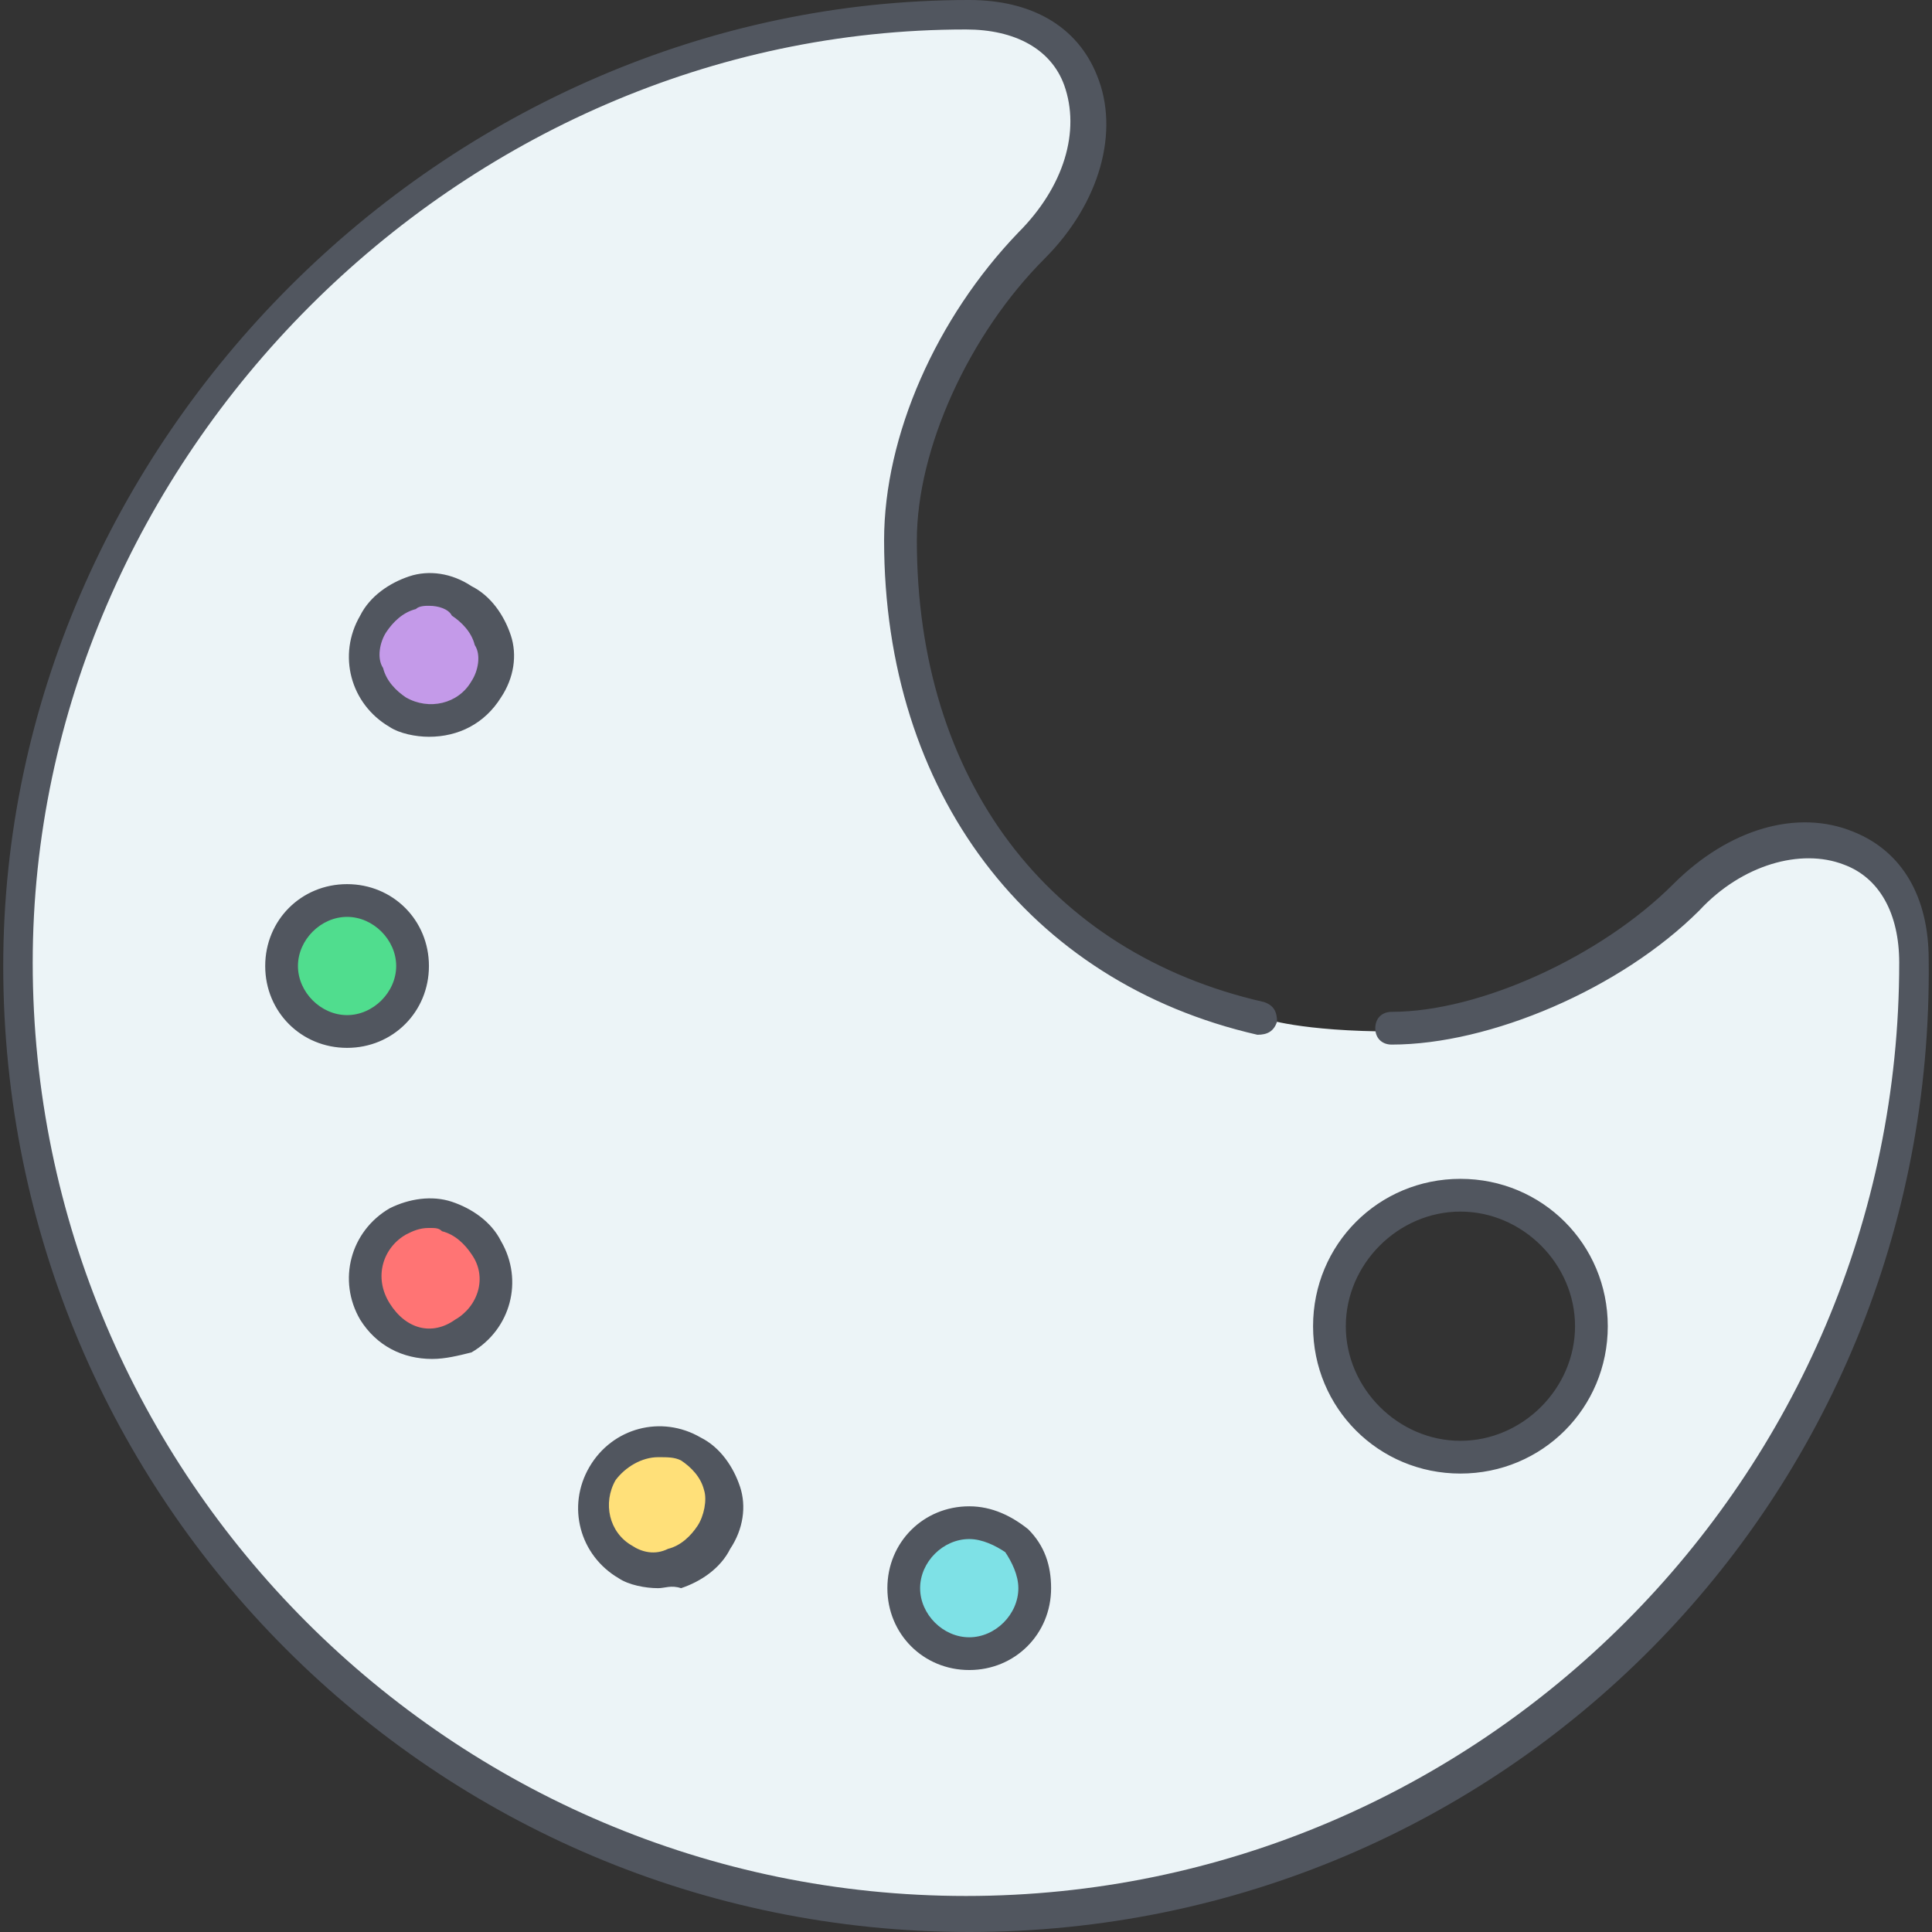
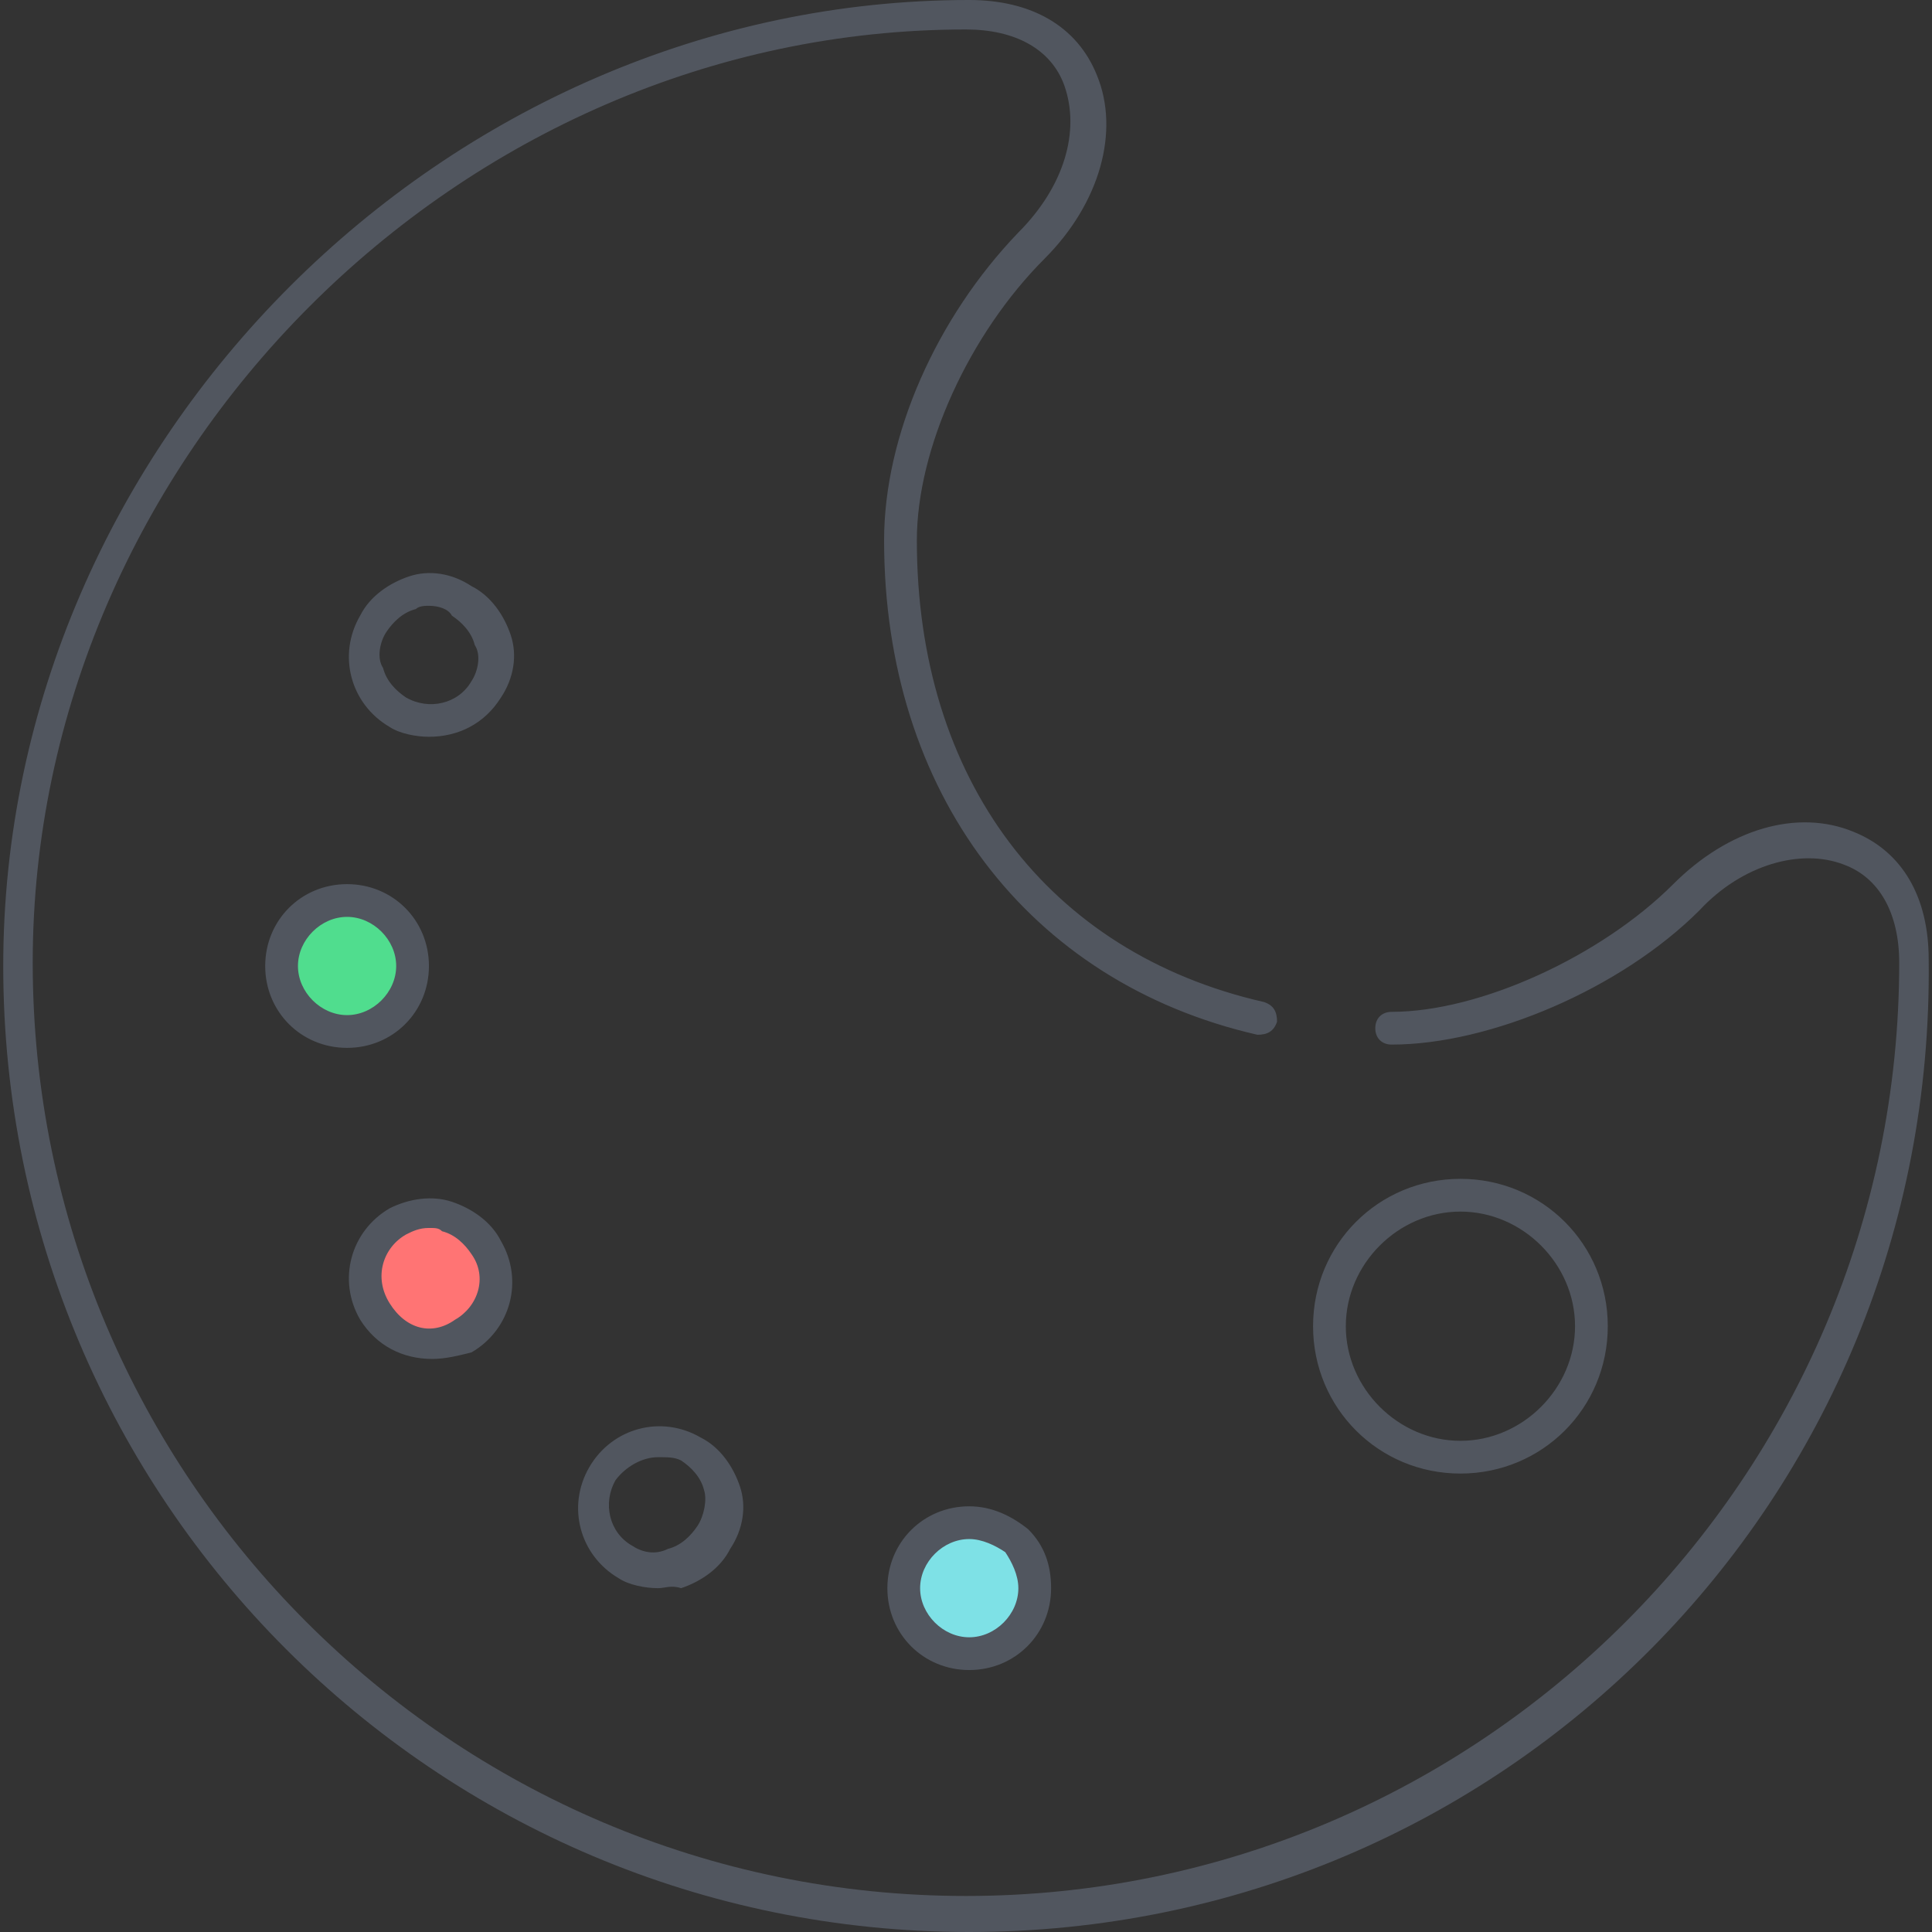
<svg xmlns="http://www.w3.org/2000/svg" height="800px" width="800px" version="1.1" id="Layer_1" viewBox="0 0 503.467 503.467" xml:space="preserve">
  <rect x="0" y="0" width="503.467" height="503.467" fill="#333333" stroke="none" />
  <g transform="translate(1 1)">
-     <path style="fill:#80D6FA;" d="M251.577,395.8c9.387,0,17.067,7.68,17.067,17.067s-7.68,17.067-17.067,17.067   s-17.067-7.68-17.067-17.067S242.19,395.8,251.577,395.8z M179.044,376.173c8.533,4.267,11.093,15.36,5.973,23.04   c-5.12,8.533-15.36,11.093-23.04,5.973c-8.533-5.12-11.093-15.36-5.973-23.04C160.27,374.467,171.364,371.907,179.044,376.173z    M126.137,323.267c5.12,8.533,1.707,18.773-5.973,23.04c-8.533,4.267-18.773,1.707-23.04-5.973   c-4.267-8.533-1.707-18.773,5.973-23.04C110.777,312.173,121.017,314.733,126.137,323.267z M89.444,233.667   c9.387,0,17.067,7.68,17.067,17.067c0,9.387-7.68,17.067-17.067,17.067s-17.067-7.68-17.067-17.067   C72.377,241.347,80.057,233.667,89.444,233.667z M119.31,155.16c8.533,5.12,11.093,15.36,5.973,23.04   c-4.267,8.533-15.36,11.093-23.04,5.973c-8.533-5.12-11.093-15.36-5.973-23.04C101.39,152.6,111.63,150.04,119.31,155.16z" />
-     <path style="fill:#ECF4F7;" d="M439.31,233.667c25.6-25.6,59.733-16.213,59.733,17.067c0,136.533-110.933,247.467-247.467,247.467   S4.11,387.267,4.11,250.733C4.11,119.32,115.044,3.267,252.43,3.267c33.28,0,41.813,34.133,16.213,59.733   c-20.48,20.48-34.133,51.2-34.133,76.8c0,64.853,36.693,110.933,93.867,124.587c0,0,9.387,3.413,34.133,3.413   S420.537,252.44,439.31,233.667z M413.71,344.6c0-18.773-15.36-34.133-34.133-34.133c-18.773,0-34.133,15.36-34.133,34.133   s15.36,34.133,34.133,34.133C398.35,378.733,413.71,363.373,413.71,344.6z" />
    <path style="fill:#7EE1E6;" d="M268.644,412.867c0-9.387-7.68-17.067-17.067-17.067s-17.067,7.68-17.067,17.067   s7.68,17.067,17.067,17.067S268.644,422.253,268.644,412.867" />
-     <path style="fill:#FFE079;" d="M185.017,400.067c5.12-8.533,1.707-18.773-5.973-23.04c-7.68-5.12-18.773-1.707-23.04,5.973   c-4.267,8.533-1.707,18.773,5.973,23.04C170.51,410.307,180.75,407.747,185.017,400.067" />
-     <path style="fill:#C49AE9;" d="M126.137,178.2c4.267-8.533,1.707-18.773-5.973-23.04c-8.533-5.12-18.773-1.707-23.04,5.973   c-5.12,8.533-1.707,18.773,5.973,23.04C110.777,189.293,121.017,186.733,126.137,178.2" />
    <path style="fill:#FF7474;" d="M119.31,346.307c8.533-5.12,11.093-15.36,5.973-23.04s-15.36-11.093-23.04-5.973   c-8.533,5.12-11.093,15.36-5.973,23.04C101.39,348.867,111.63,351.427,119.31,346.307" />
    <path style="fill:#50DD8E;" d="M106.51,250.733c0-9.387-7.68-17.067-17.067-17.067s-17.067,7.68-17.067,17.067   c0,9.387,7.68,17.067,17.067,17.067S106.51,260.12,106.51,250.733" />
  </g>
  <path style="fill:#51565F;" d="M252.577,503.467c-139.093,0-251.733-112.64-251.733-251.733C0.844,115.2,116.044,0,252.577,0  c16.213,0,28.16,6.827,33.28,19.627c5.973,14.507,0.853,33.28-13.653,47.787c-19.627,19.627-33.28,49.493-33.28,73.387  c0,62.293,34.133,107.52,90.453,120.32c2.56,0.853,3.413,2.56,3.413,5.12c-0.853,2.56-2.56,3.413-5.12,3.413  C267.937,256,230.39,206.507,230.39,140.8c0-27.307,13.653-58.027,34.987-80.213c11.947-11.947,16.213-26.453,11.947-38.4  c-3.413-9.387-12.8-14.507-25.6-14.507c-132.267,0-243.2,111.787-243.2,243.2c0,133.973,109.227,243.2,243.2,243.2  s243.2-109.227,243.2-243.2c0-12.8-5.12-22.187-14.507-25.6c-11.093-4.267-26.453,0-37.547,11.947  c-20.48,20.48-54.613,34.987-80.213,34.987c-2.56,0-4.267-1.707-4.267-4.267s1.707-4.267,4.267-4.267  c23.04,0,54.613-14.507,73.387-33.28c14.507-14.507,32.427-19.627,46.933-13.653c12.8,5.12,19.627,17.067,19.627,33.28  C504.31,390.827,391.67,503.467,252.577,503.467z M252.577,435.2c-11.947,0-21.333-9.387-21.333-21.333  c0-11.947,9.387-21.333,21.333-21.333c5.973,0,11.093,2.56,15.36,5.973c4.267,4.267,5.973,9.387,5.973,15.36  C273.91,425.813,264.524,435.2,252.577,435.2z M252.577,401.067c-6.827,0-12.8,5.973-12.8,12.8c0,6.827,5.973,12.8,12.8,12.8  s12.8-5.973,12.8-12.8c0-3.413-1.707-6.827-3.413-9.387C259.404,402.773,255.99,401.067,252.577,401.067z M171.51,413.867  c-3.413,0-7.68-0.853-10.24-2.56c-10.24-5.973-13.653-18.773-7.68-29.013c5.973-10.24,18.773-13.653,29.013-7.68l0,0  c5.12,2.56,8.533,7.68,10.24,12.8c1.707,5.12,0.853,11.093-2.56,16.213c-2.56,5.12-7.68,8.533-12.8,10.24  C174.924,413.013,173.217,413.867,171.51,413.867z M171.51,379.733c-4.267,0-8.533,2.56-11.093,5.973  c-3.413,5.973-1.707,13.653,4.267,17.067c2.56,1.707,5.973,2.56,9.387,0.853c3.413-0.853,5.973-3.413,7.68-5.973  c1.707-2.56,2.56-6.827,1.707-9.387c-0.853-3.413-3.413-5.973-5.973-7.68l0,0C175.777,379.733,174.07,379.733,171.51,379.733z   M380.577,384c-21.333,0-38.4-17.067-38.4-38.4c0-21.333,17.067-38.4,38.4-38.4c21.333,0,38.4,17.067,38.4,38.4  C418.977,366.933,401.91,384,380.577,384z M380.577,315.733c-16.213,0-29.867,13.653-29.867,29.867  c0,16.213,13.653,29.867,29.867,29.867c16.213,0,29.867-13.653,29.867-29.867C410.444,329.387,396.79,315.733,380.577,315.733z   M112.63,354.133c-7.68,0-14.507-3.413-18.773-10.24c-5.973-10.24-2.56-23.04,7.68-29.013c5.12-2.56,11.093-3.413,16.213-1.707  c5.12,1.707,10.24,5.12,12.8,10.24c5.973,10.24,2.56,23.04-7.68,29.013C119.457,353.28,116.044,354.133,112.63,354.133z   M111.777,320c-2.56,0-4.267,0.853-5.973,1.707c-5.973,3.413-8.533,11.093-4.267,17.92c4.267,6.827,11.093,8.533,17.067,4.267  c5.973-3.413,8.533-11.093,4.267-17.067l0,0c-1.707-2.56-4.267-5.12-7.68-5.973C114.337,320,113.484,320,111.777,320z   M90.444,273.067c-11.947,0-21.333-9.387-21.333-21.333c0-11.947,9.387-21.333,21.333-21.333s21.333,9.387,21.333,21.333  C111.777,263.68,102.39,273.067,90.444,273.067z M90.444,238.933c-6.827,0-12.8,5.973-12.8,12.8c0,6.827,5.973,12.8,12.8,12.8  c6.827,0,12.8-5.973,12.8-12.8C103.244,244.907,97.27,238.933,90.444,238.933z M111.777,192c-3.413,0-7.68-0.853-10.24-2.56  c-10.24-5.973-13.653-18.773-7.68-29.013c2.56-5.12,7.68-8.533,12.8-10.24c5.12-1.707,11.093-0.853,16.213,2.56  c5.12,2.56,8.533,7.68,10.24,12.8c1.707,5.12,0.853,11.093-2.56,16.213l0,0C126.284,188.587,119.457,192,111.777,192z   M111.777,157.867c-0.853,0-2.56,0-3.413,0.853c-3.413,0.853-5.973,3.413-7.68,5.973c-1.707,2.56-2.56,6.827-0.853,9.387  c0.853,3.413,3.413,5.973,5.973,7.68c5.973,3.413,13.653,1.707,17.067-4.267l0,0c1.707-2.56,2.56-6.827,0.853-9.387  c-0.853-3.413-3.413-5.973-5.973-7.68C116.897,158.72,114.337,157.867,111.777,157.867z" />
</svg>